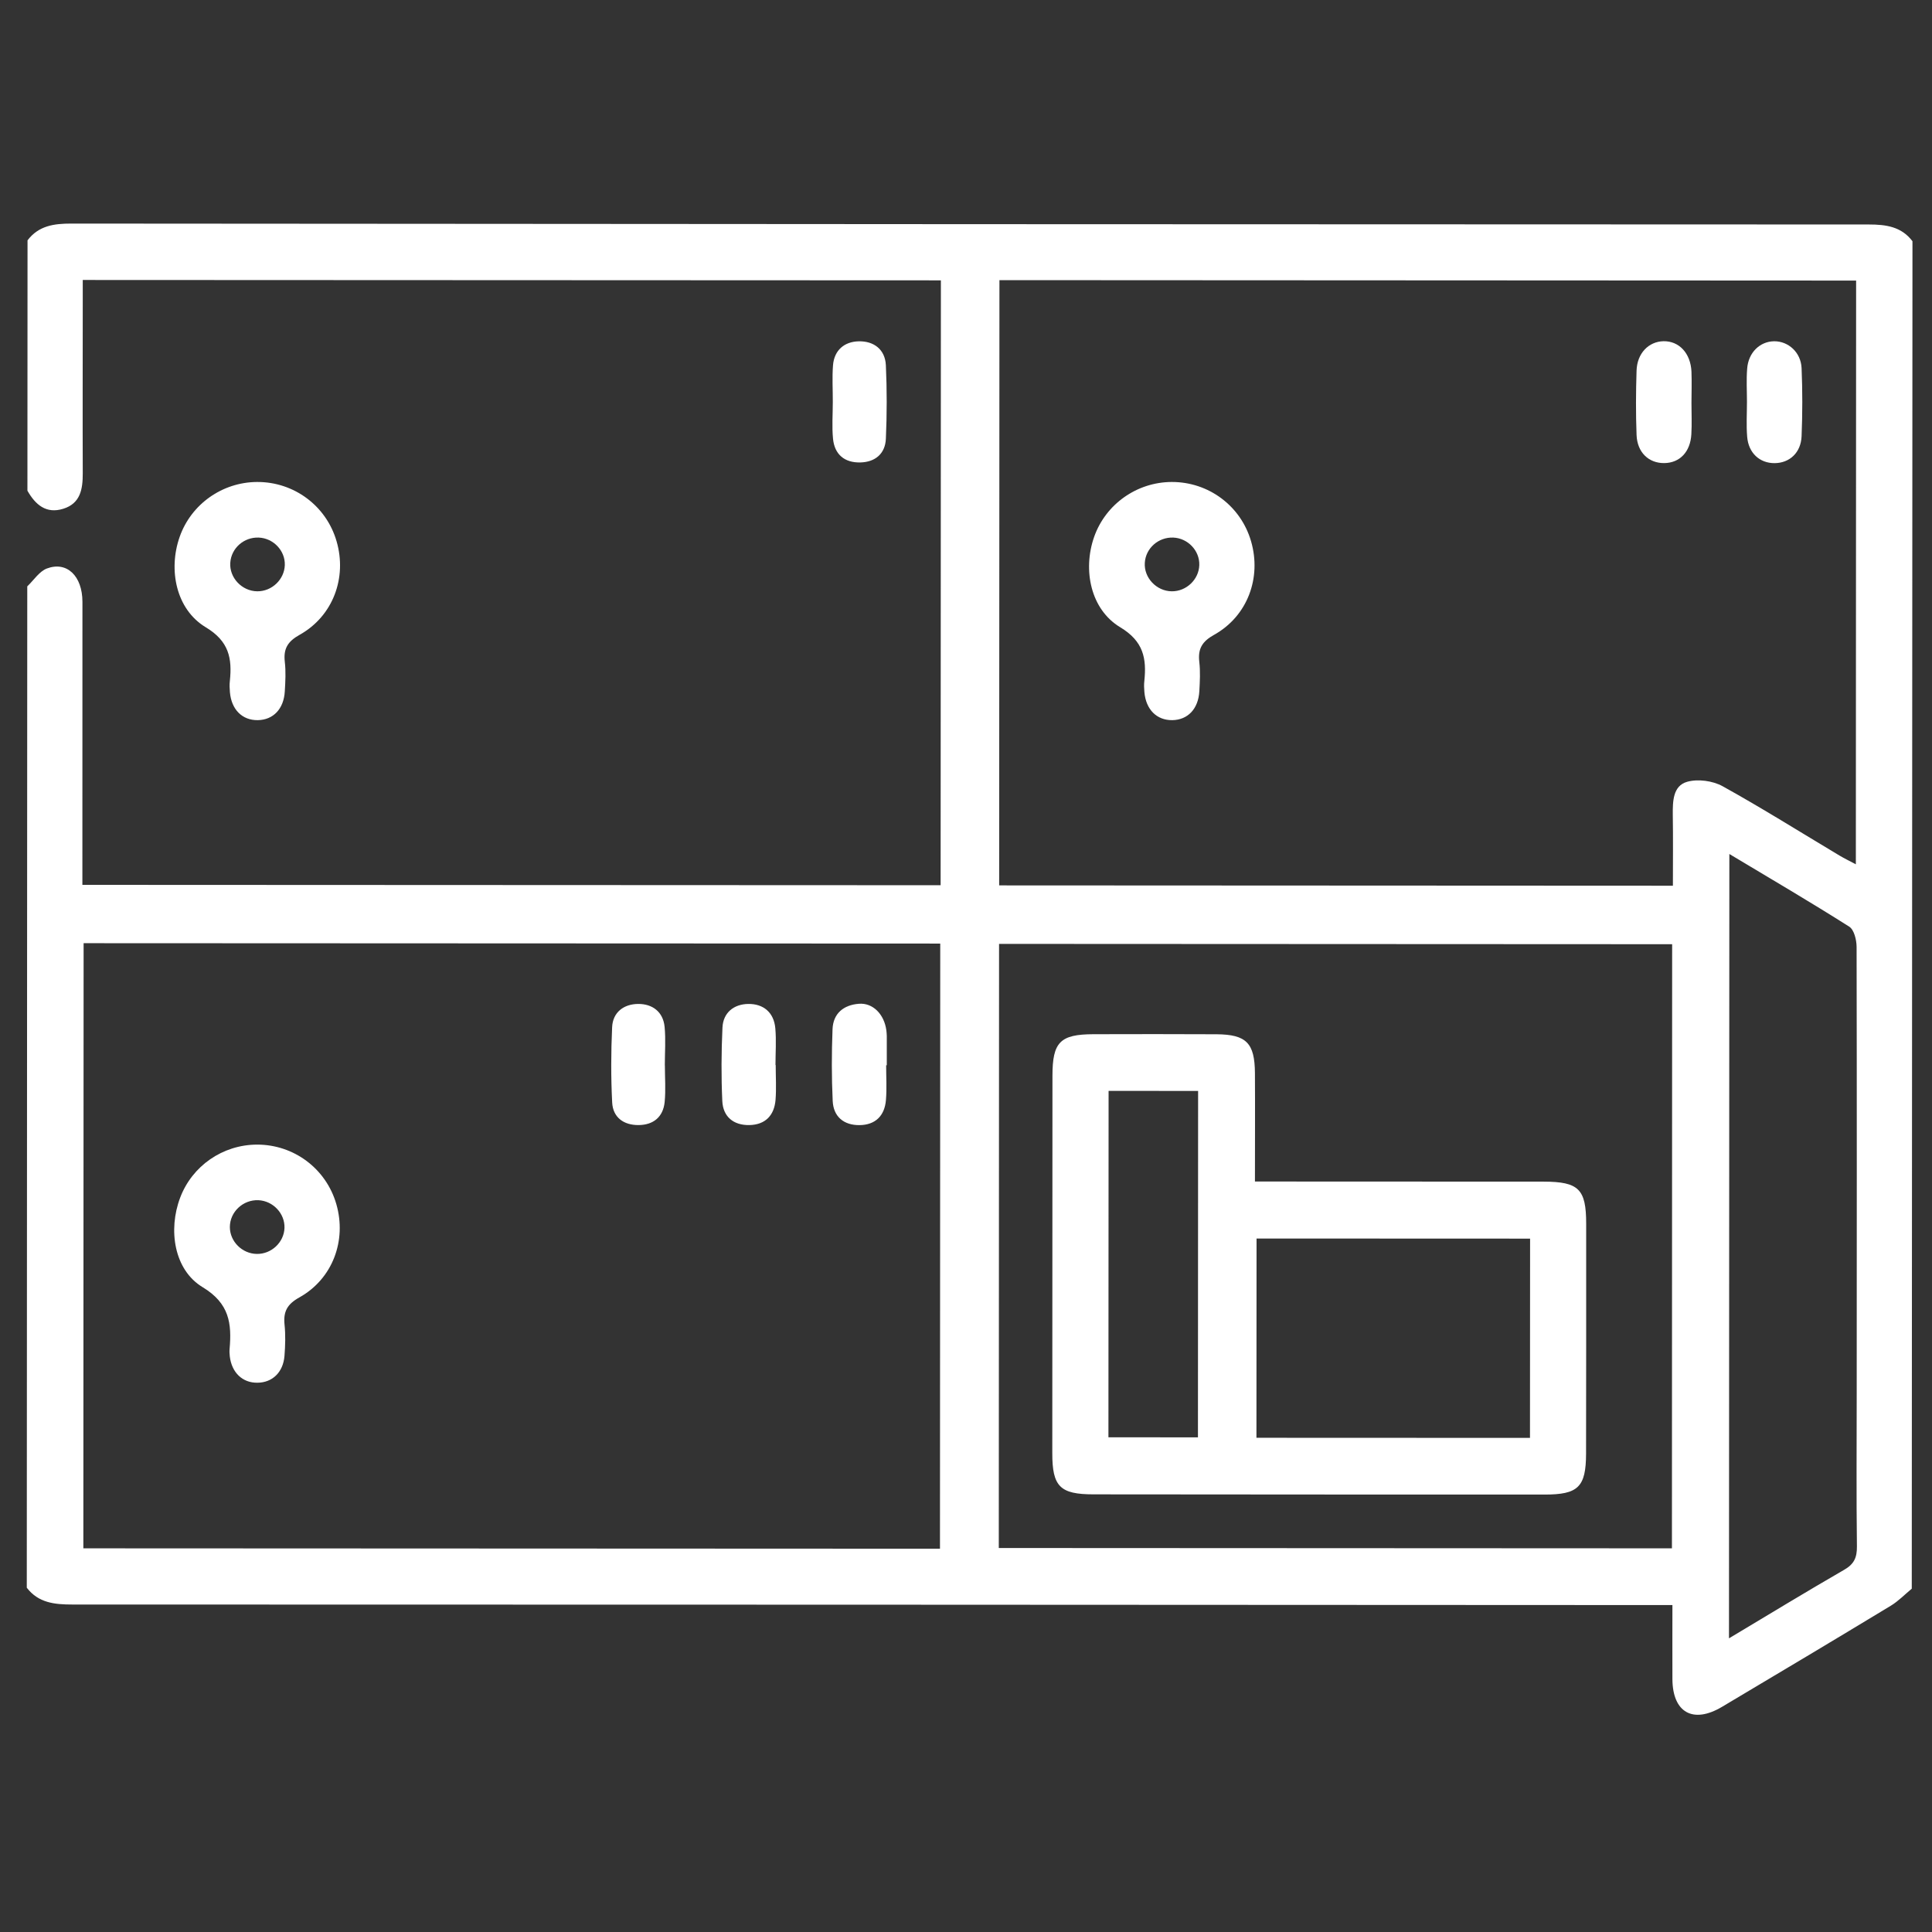
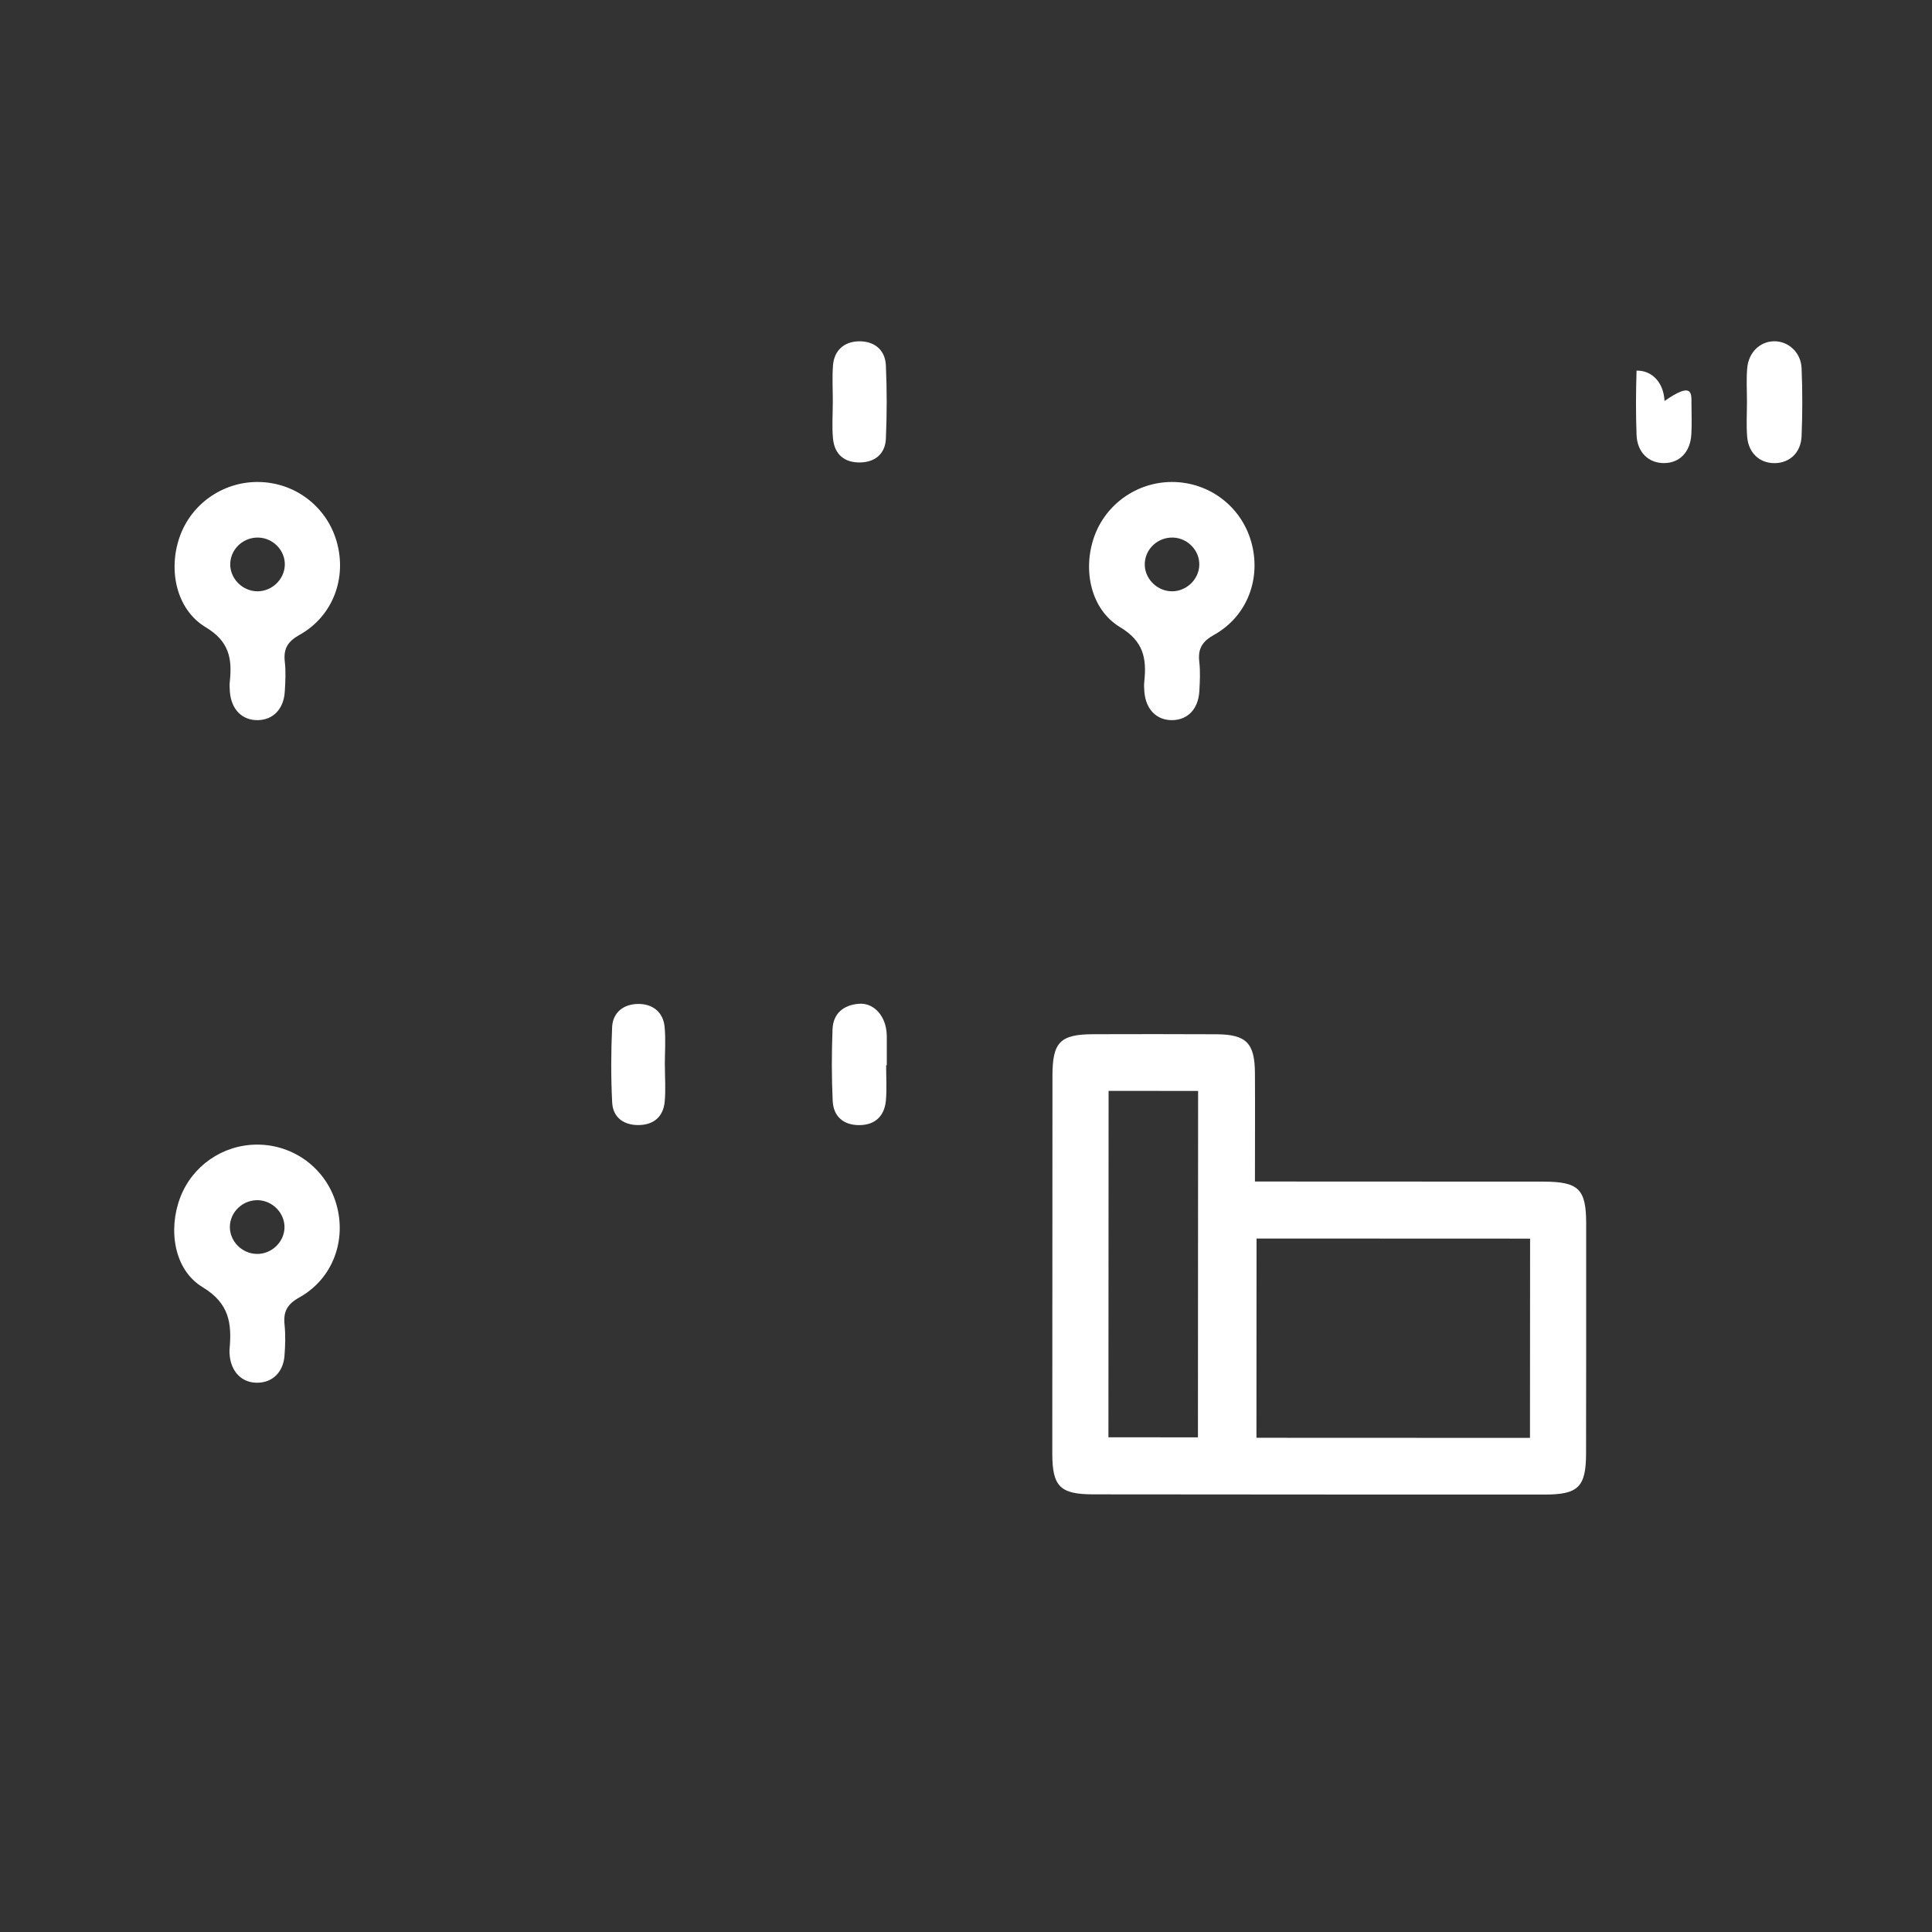
<svg xmlns="http://www.w3.org/2000/svg" version="1.1" id="Livello_1" x="0px" y="0px" width="36px" height="36px" viewBox="0 0 36 36" enable-background="new 0 0 36 36" xml:space="preserve">
  <rect x="0" y="0" width="36" height="36" fill="#333333" stroke="none" />
-   <path fill="#FFFFFF" d="M0.511,9.143c0-1.555,0.001-3.11,0.002-4.665c0.208-0.274,0.495-0.312,0.815-0.312  c11.165,0.009,22.33,0.015,33.494,0.017c0.32,0,0.608,0.039,0.814,0.312c-0.004,8.369-0.009,16.739-0.013,25.108  c-0.129,0.106-0.248,0.231-0.39,0.317c-1.045,0.633-2.094,1.259-3.145,1.884c-0.54,0.322-0.921,0.107-0.925-0.515  c-0.002-0.453,0-0.906,0-1.381c-0.219,0-0.39,0-0.561,0c-9.751-0.005-19.502-0.01-29.254-0.01c-0.331,0-0.632-0.03-0.849-0.313  c0.003-6.22,0.006-12.439,0.009-18.659c0.121-0.114,0.223-0.279,0.366-0.333c0.373-0.14,0.661,0.141,0.662,0.62  c0.001,1.634,0,3.268-0.001,4.902c0,0.123,0,0.245,0,0.373c5.355,0.002,10.671,0.005,15.992,0.007  c0.001-3.771,0.003-7.512,0.005-11.271C12.2,5.222,6.891,5.219,1.542,5.217c0,0.135,0,0.258,0,0.381c0,1.074-0.004,2.148,0,3.222  C1.543,9.114,1.499,9.381,1.179,9.48C0.86,9.58,0.659,9.404,0.511,9.143z M17.515,28.858c0.002-3.782,0.004-7.532,0.005-11.276  c-5.343-0.002-10.651-0.005-15.962-0.007c-0.001,3.773-0.003,7.518-0.005,11.276C6.876,28.853,12.179,28.855,17.515,28.858z   M18.623,5.22c-0.002,3.783-0.004,7.533-0.005,11.278c4.199,0.002,8.365,0.004,12.554,0.006c0-0.46,0.005-0.893-0.002-1.326  c-0.002-0.25,0.004-0.535,0.266-0.61c0.2-0.057,0.478-0.02,0.662,0.082c0.738,0.409,1.454,0.859,2.18,1.293  c0.093,0.055,0.19,0.102,0.303,0.162c0.002-3.65,0.004-7.257,0.005-10.877C29.262,5.225,23.959,5.223,18.623,5.22z M31.158,17.594  c-4.203-0.002-8.379-0.004-12.542-0.006c-0.001,3.776-0.003,7.518-0.005,11.257c4.199,0.002,8.365,0.004,12.543,0.006  C31.155,25.09,31.156,21.354,31.158,17.594z M32.224,15.913c-0.002,4.895-0.005,9.729-0.007,14.615  c0.74-0.443,1.438-0.868,2.146-1.277c0.186-0.106,0.24-0.229,0.238-0.436c-0.012-0.948-0.004-1.896-0.004-2.845  c0.001-2.776,0.004-5.553-0.002-8.328c-0.001-0.128-0.046-0.317-0.137-0.375C33.739,16.811,33.002,16.379,32.224,15.913z" />
  <path fill-rule="evenodd" clip-rule="evenodd" fill="#FFFFFF" d="M4.791,8.981c0.688-0.003,1.29,0.445,1.481,1.106  c0.197,0.679-0.067,1.393-0.686,1.74c-0.225,0.125-0.307,0.26-0.279,0.505c0.021,0.18,0.011,0.365,0,0.548  c-0.018,0.33-0.215,0.534-0.503,0.539c-0.291,0.004-0.493-0.198-0.52-0.523c-0.006-0.068-0.009-0.138-0.001-0.206  c0.044-0.422-0.014-0.741-0.451-1.003c-0.549-0.331-0.701-1.066-0.484-1.684C3.562,9.395,4.141,8.984,4.791,8.981z M5.307,10.53  c0.009-0.269-0.213-0.502-0.486-0.513c-0.275-0.011-0.512,0.197-0.53,0.468c-0.02,0.279,0.216,0.53,0.502,0.533  C5.065,11.021,5.298,10.799,5.307,10.53z" />
  <path fill-rule="evenodd" clip-rule="evenodd" fill="#FFFFFF" d="M15.518,7.489c0.001-0.228-0.014-0.457,0.004-0.684  C15.545,6.523,15.736,6.366,16,6.36c0.282-0.007,0.494,0.151,0.507,0.448c0.021,0.455,0.02,0.913,0,1.368  c-0.012,0.278-0.199,0.435-0.476,0.441c-0.293,0.007-0.481-0.148-0.509-0.443C15.5,7.947,15.518,7.718,15.518,7.489z" />
  <path fill-rule="evenodd" clip-rule="evenodd" fill="#FFFFFF" d="M4.787,21.328c0.688-0.002,1.289,0.447,1.48,1.109  c0.196,0.678-0.069,1.393-0.688,1.738c-0.227,0.126-0.302,0.264-0.277,0.507c0.02,0.191,0.014,0.389-0.001,0.582  c-0.024,0.307-0.226,0.499-0.504,0.501c-0.278,0.004-0.479-0.188-0.515-0.49c-0.005-0.045-0.008-0.092-0.004-0.137  c0.042-0.476-0.002-0.851-0.502-1.153c-0.534-0.323-0.646-1.068-0.419-1.668C3.581,21.724,4.149,21.331,4.787,21.328z M4.785,23.365  c0.272,0.005,0.507-0.216,0.516-0.484s-0.211-0.503-0.484-0.517c-0.288-0.013-0.534,0.218-0.534,0.501  C4.284,23.134,4.512,23.361,4.785,23.365z" />
  <path fill-rule="evenodd" clip-rule="evenodd" fill="#FFFFFF" d="M12.389,19.85c0,0.229,0.018,0.458-0.004,0.684  c-0.028,0.279-0.21,0.428-0.487,0.43c-0.276,0.002-0.477-0.142-0.491-0.421c-0.024-0.467-0.022-0.936-0.001-1.401  c0.012-0.283,0.22-0.433,0.485-0.435c0.264-0.002,0.465,0.145,0.493,0.426c0.023,0.237,0.004,0.479,0.004,0.718  C12.388,19.85,12.388,19.85,12.389,19.85z" />
-   <path fill-rule="evenodd" clip-rule="evenodd" fill="#FFFFFF" d="M14.454,19.845c0,0.217,0.014,0.435-0.003,0.65  c-0.024,0.291-0.193,0.464-0.489,0.469c-0.294,0.005-0.49-0.155-0.503-0.449c-0.021-0.455-0.018-0.912,0.003-1.367  c0.013-0.283,0.216-0.437,0.48-0.441c0.282-0.004,0.479,0.157,0.505,0.455c0.02,0.227,0.003,0.455,0.003,0.684  C14.452,19.845,14.453,19.845,14.454,19.845z" />
  <path fill-rule="evenodd" clip-rule="evenodd" fill="#FFFFFF" d="M16.512,19.849c0,0.217,0.014,0.436-0.004,0.65  c-0.024,0.291-0.196,0.463-0.492,0.466c-0.294,0.003-0.487-0.158-0.5-0.452c-0.021-0.443-0.02-0.89-0.003-1.334  c0.011-0.296,0.207-0.453,0.491-0.475c0.261-0.021,0.472,0.195,0.512,0.495c0.004,0.034,0.007,0.068,0.008,0.103  c0,0.183,0,0.365,0,0.548C16.519,19.849,16.516,19.849,16.512,19.849z" />
  <path fill-rule="evenodd" clip-rule="evenodd" fill="#FFFFFF" d="M32.552,7.487c0-0.206-0.013-0.413,0.004-0.617  c0.021-0.3,0.237-0.508,0.502-0.511c0.264-0.003,0.499,0.206,0.512,0.5c0.018,0.422,0.017,0.846,0,1.269  c-0.012,0.307-0.224,0.5-0.502,0.502s-0.488-0.188-0.512-0.492C32.538,7.922,32.552,7.704,32.552,7.487z" />
-   <path fill-rule="evenodd" clip-rule="evenodd" fill="#FFFFFF" d="M31.518,7.507c0,0.194,0.009,0.389-0.002,0.583  c-0.018,0.33-0.215,0.535-0.503,0.539c-0.29,0.004-0.505-0.197-0.518-0.523c-0.015-0.399-0.013-0.8,0-1.2  c0.01-0.323,0.225-0.542,0.502-0.548c0.29-0.005,0.505,0.223,0.521,0.566C31.525,7.118,31.519,7.312,31.518,7.507z" />
+   <path fill-rule="evenodd" clip-rule="evenodd" fill="#FFFFFF" d="M31.518,7.507c0,0.194,0.009,0.389-0.002,0.583  c-0.018,0.33-0.215,0.535-0.503,0.539c-0.29,0.004-0.505-0.197-0.518-0.523c-0.015-0.399-0.013-0.8,0-1.2  c0.29-0.005,0.505,0.223,0.521,0.566C31.525,7.118,31.519,7.312,31.518,7.507z" />
  <path fill-rule="evenodd" clip-rule="evenodd" fill="#FFFFFF" d="M23.384,22.016c0.178,0,0.312,0,0.444,0  c1.646,0.001,3.293,0,4.938,0.002c0.651,0.002,0.79,0.139,0.79,0.783c0.001,1.429,0,2.858-0.002,4.287  c-0.002,0.62-0.146,0.762-0.776,0.761c-2.801,0-5.602-0.001-8.402-0.004c-0.624,0-0.769-0.145-0.768-0.769  c0-2.344,0.001-4.688,0.003-7.03c0-0.629,0.144-0.773,0.763-0.775c0.766-0.002,1.532-0.003,2.298,0.001  c0.553,0.005,0.708,0.164,0.712,0.724C23.388,20.654,23.384,21.313,23.384,22.016z M28.511,23.08  c-1.723-0.001-3.414-0.002-5.097-0.002c-0.001,1.26-0.002,2.485-0.002,3.713c1.713,0,3.396,0.001,5.097,0.002  C28.509,25.548,28.51,24.33,28.511,23.08z M20.654,26.782c0.579,0.001,1.128,0.001,1.668,0.001c0.001-2.173,0.002-4.313,0.003-6.455  c-0.569,0-1.11,0-1.668-0.001C20.656,22.485,20.655,24.617,20.654,26.782z" />
  <path fill-rule="evenodd" clip-rule="evenodd" fill="#FFFFFF" d="M21.831,8.981c0.688-0.003,1.29,0.445,1.481,1.106  c0.197,0.679-0.066,1.393-0.686,1.74c-0.225,0.125-0.307,0.26-0.279,0.505c0.021,0.18,0.011,0.365,0.001,0.548  c-0.019,0.33-0.215,0.534-0.503,0.539c-0.291,0.004-0.493-0.198-0.521-0.523c-0.006-0.068-0.009-0.138-0.001-0.206  c0.044-0.422-0.015-0.741-0.451-1.003c-0.549-0.331-0.701-1.066-0.484-1.684C20.603,9.395,21.182,8.984,21.831,8.981z M22.347,10.53  c0.009-0.269-0.213-0.502-0.485-0.513c-0.275-0.011-0.513,0.197-0.53,0.468c-0.02,0.279,0.216,0.53,0.502,0.533  C22.105,11.021,22.339,10.799,22.347,10.53z" />
</svg>